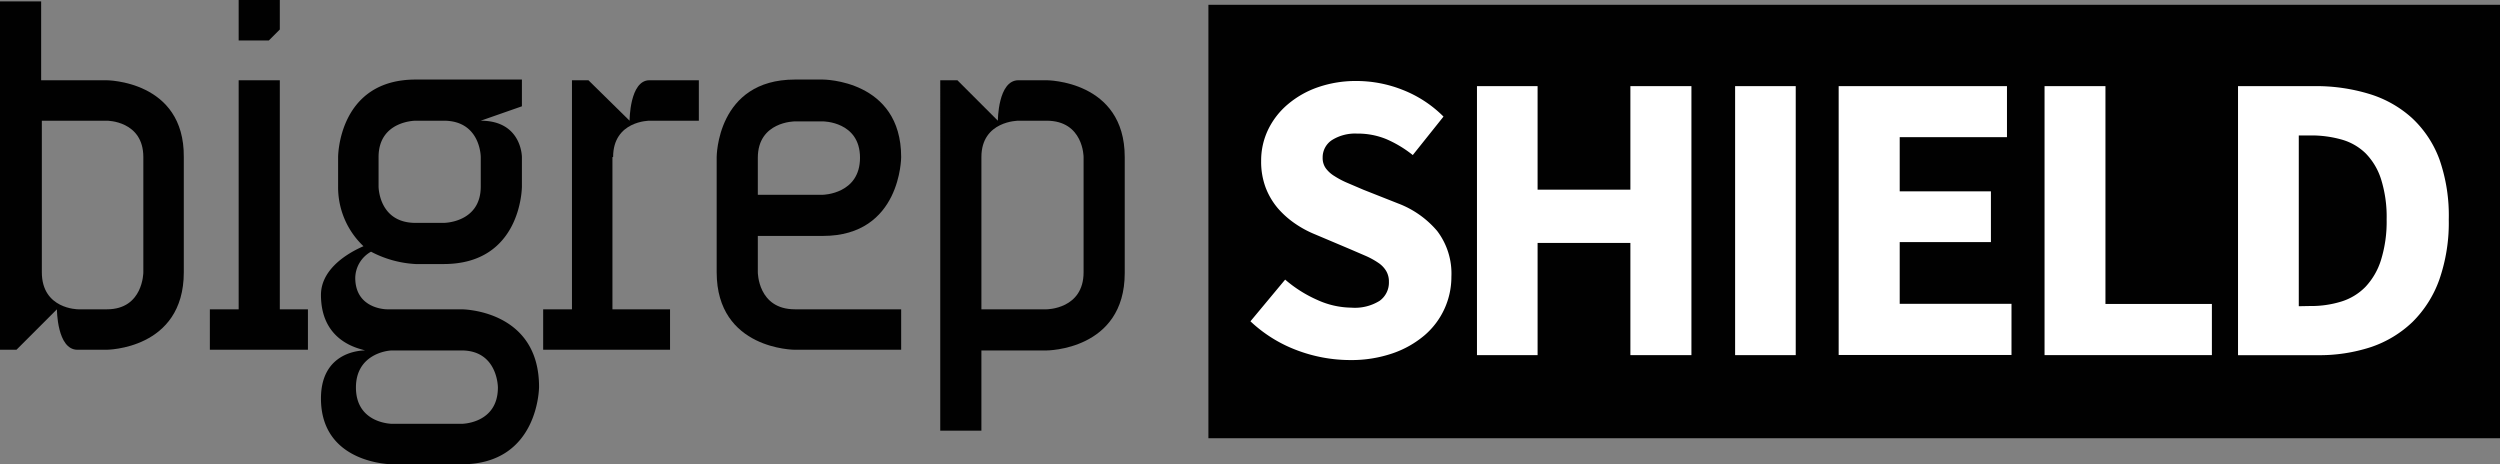
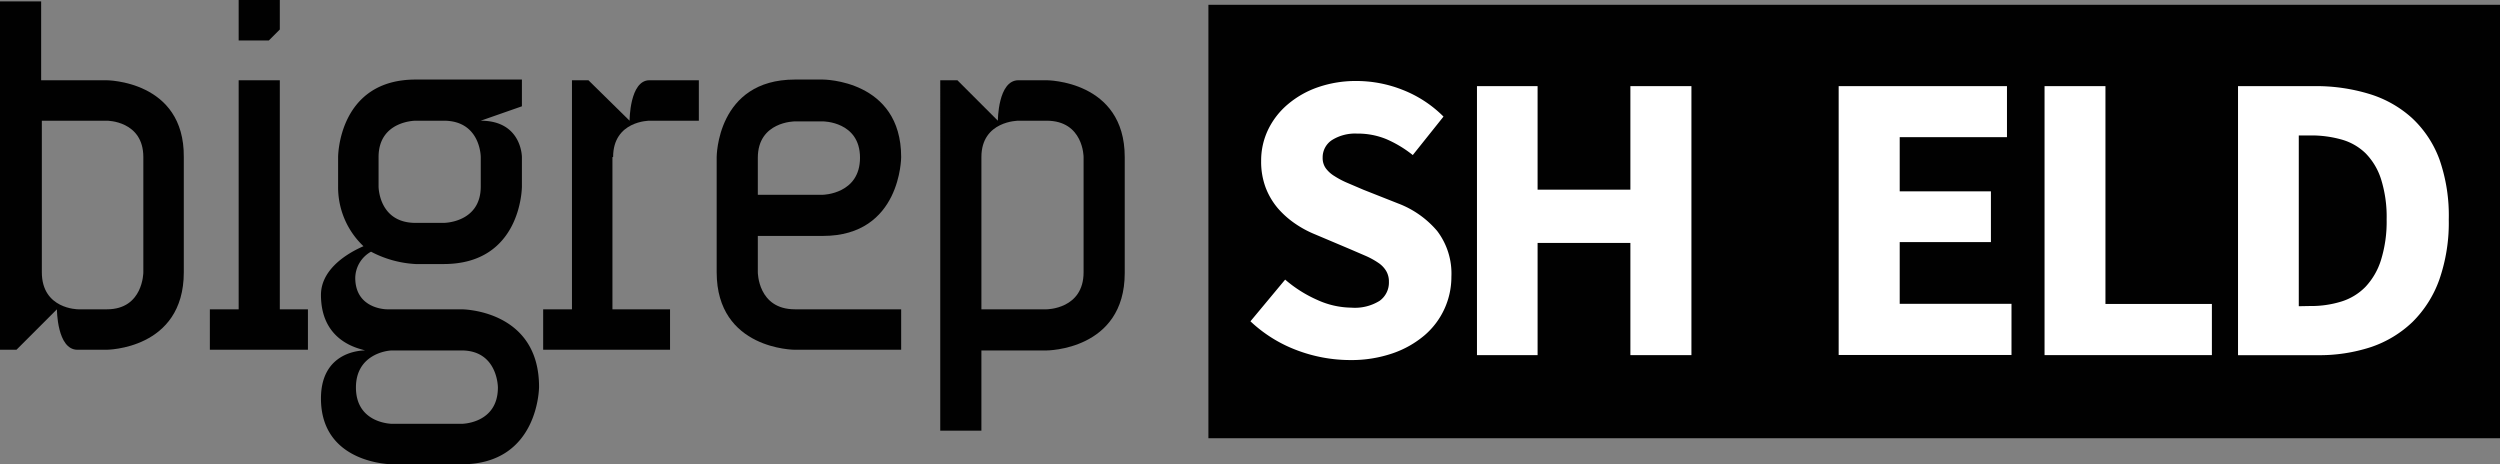
<svg xmlns="http://www.w3.org/2000/svg" viewBox="0 0 364.53 67.7">
  <rect x="0" y="0" width="364.53" height="67.7" fill="#808080" stroke="none" />
  <g id="badd60c0-0e54-45cd-94bd-556242aae9e3" data-name="Layer 2">
    <g id="aaaf814a-7ed5-4ccd-81d6-3fc68ec5c9be" data-name="Layer 1">
      <polygon id="f5422a0d-3f31-40be-8774-648b6457cd94" data-name="Fill-1" points="176.2 63.9 364.53 63.9 364.53 0.7 176.2 0.7 176.2 63.9" style="fill:#010101" />
      <path id="a054c4b6-b7db-41df-97d9-edfbb158c250" data-name="Fill-5" d="M15.5,11.7H6V.2H0V51H2.4l5.9-5.9s0,5.9,3,5.9h4.2s11.3,0,11.3-11.3V22.9C26.9,11.7,15.5,11.7,15.5,11.7Zm5.4,28s0,5.4-5.3,5.4H11.4s-5.3,0-5.3-5.4V17.6h9.5s5.3,0,5.3,5.3Z" style="fill:#010101" />
      <path id="a56d8f73-d6e1-4b23-8322-ce0d2127fcd6" data-name="Fill-6" d="M46.8,58.1c0,9.6,10.4,9.6,10.4,9.6H67.3c11.3,0,11.3-11.3,11.3-11.3,0-11.3-11.3-11.3-11.3-11.3H56.4s-4.6,0-4.6-4.6a4.46,4.46,0,0,1,2.3-3.8,15.68,15.68,0,0,0,6.5,1.8h4.1c11.4,0,11.4-11.3,11.4-11.3V22.9s0-5.3-6-5.3l6-2.1V11.6H60.6c-11.3,0-11.3,11.3-11.3,11.3v4.3A11.83,11.83,0,0,0,53,35.9c-3.2,1.4-6.2,3.8-6.2,7.1,0,7.2,6.2,7.9,6.4,8.1C52.9,51.1,46.8,51.1,46.8,58.1Zm20.5-7c5.3,0,5.3,5.4,5.3,5.4,0,5.3-5.3,5.3-5.3,5.3H57.2s-5.3,0-5.3-5.3c0-4.7,4.3-5.4,5.3-5.4Zm2.8-23.9c0,5.3-5.4,5.3-5.4,5.3H60.6c-5.4,0-5.4-5.3-5.4-5.3V22.9c0-5.3,5.4-5.3,5.4-5.3h4.1c5.4,0,5.4,5.3,5.4,5.3Z" style="fill:#010101" />
      <path id="f87260a0-2e91-4373-a1fa-4231c83cf7b6" data-name="Fill-7" d="M89.4,22.9c0-5.3,5.3-5.3,5.3-5.3h7.2V11.7H94.7c-2.9,0-2.9,5.9-2.9,5.9l-6-5.9H83.4V45.1H79.2V51H97.7V45.1H89.3V22.9Z" style="fill:#010101" />
      <path id="b0379530-6655-4810-a81a-e6208814e114" data-name="Fill-8" d="M131.4,22.9c0-11.3-11.4-11.3-11.4-11.3h-4.1c-11.4,0-11.4,11.3-11.4,11.3V39.7C104.5,51,115.9,51,115.9,51h15.5V45.1H115.9c-5.4,0-5.4-5.4-5.4-5.4V34.4H120C131.4,34.4,131.4,22.9,131.4,22.9Zm-20.9,5.5V23c0-5.3,5.4-5.3,5.4-5.3H120s5.4,0,5.4,5.3-5.4,5.4-5.4,5.4Z" style="fill:#010101" />
      <path id="b2dcf994-da77-4d23-9ce7-f125d29e8a1e" data-name="Fill-9" d="M152.6,11.7h-4.1c-3,0-3,5.9-3,5.9l-5.9-5.9h-2.5V62.8h6V51.1h9.5s11.4,0,11.4-11.3V22.9C164,11.7,152.6,11.7,152.6,11.7Zm5.4,28c0,5.4-5.4,5.4-5.4,5.4h-9.5V22.9c0-5.3,5.4-5.3,5.4-5.3h4.1c5.4,0,5.4,5.3,5.4,5.3Z" style="fill:#010101" />
      <path id="bf15ae7c-52b0-4f8e-a55c-d034b0694b93" data-name="Fill-10" d="M40.8,11.7V45.1h4.1V51H30.6V45.1h4.2V11.7ZM34.8,0h6V4.3L39.2,5.9H34.8Z" style="fill:#010101" />
      <g style="isolation:isolate">
        <path d="M196.83,52.5a22,22,0,0,1-7.67-1.41,20.18,20.18,0,0,1-6.83-4.24l5.06-6.08a18.67,18.67,0,0,0,4.66,2.95,12.26,12.26,0,0,0,5,1.14,6.83,6.83,0,0,0,4.12-1,3.28,3.28,0,0,0,1.35-2.77,3,3,0,0,0-.39-1.56A3.72,3.72,0,0,0,201,38.34a11.47,11.47,0,0,0-1.8-1l-2.32-1-5.11-2.16a15.32,15.32,0,0,1-2.92-1.57,13.2,13.2,0,0,1-2.53-2.25,10.35,10.35,0,0,1-1.77-3,10.74,10.74,0,0,1-.66-3.88,10.4,10.4,0,0,1,1-4.54,11.18,11.18,0,0,1,2.89-3.73,13.71,13.71,0,0,1,4.42-2.5,16.81,16.81,0,0,1,5.62-.9,18.28,18.28,0,0,1,6.77,1.32A17.31,17.31,0,0,1,210.48,17L206,22.61a16.92,16.92,0,0,0-3.85-2.32,10.87,10.87,0,0,0-4.27-.81,6.35,6.35,0,0,0-3.64.93A3,3,0,0,0,192.86,23a2.56,2.56,0,0,0,.45,1.53,4.4,4.4,0,0,0,1.26,1.14,12.45,12.45,0,0,0,1.9,1l2.34,1,5.06,2a13.92,13.92,0,0,1,5.68,4,10.24,10.24,0,0,1,2.08,6.68,11.2,11.2,0,0,1-3.88,8.51,14.34,14.34,0,0,1-4.66,2.65A18.52,18.52,0,0,1,196.83,52.5Z" style="fill:#fff" />
        <path d="M215.36,12.56h8.84v15.1h13.53V12.56h8.9V51.78h-8.9V35.42H224.2V51.78h-8.84Z" style="fill:#fff" />
-         <path d="M253,12.56h8.84V51.78H253Z" style="fill:#fff" />
        <path d="M268.1,12.56h24.54V20H277V27.9H290.3v7.4H277v9h16.3v7.46H268.1Z" style="fill:#fff" />
        <path d="M298.12,12.56H307V44.32h15.52v7.46H298.12Z" style="fill:#fff" />
        <path d="M326.33,12.56h11.06a26.54,26.54,0,0,1,8.12,1.15,16.33,16.33,0,0,1,6.2,3.51,15.61,15.61,0,0,1,4,6.05A24.78,24.78,0,0,1,357.06,32a25.25,25.25,0,0,1-1.38,8.78,16.45,16.45,0,0,1-3.91,6.17,16.26,16.26,0,0,1-6,3.64,24.18,24.18,0,0,1-7.85,1.2H326.33Zm10.52,32.06a14.79,14.79,0,0,0,4.57-.66,8.39,8.39,0,0,0,3.49-2.13,10.1,10.1,0,0,0,2.26-3.89A18.79,18.79,0,0,0,348,32a18.33,18.33,0,0,0-.81-5.86,9.46,9.46,0,0,0-2.26-3.79,8.18,8.18,0,0,0-3.49-2,16.16,16.16,0,0,0-4.57-.6h-1.68v24.9Z" style="fill:#fff" />
      </g>
    </g>
  </g>
</svg>